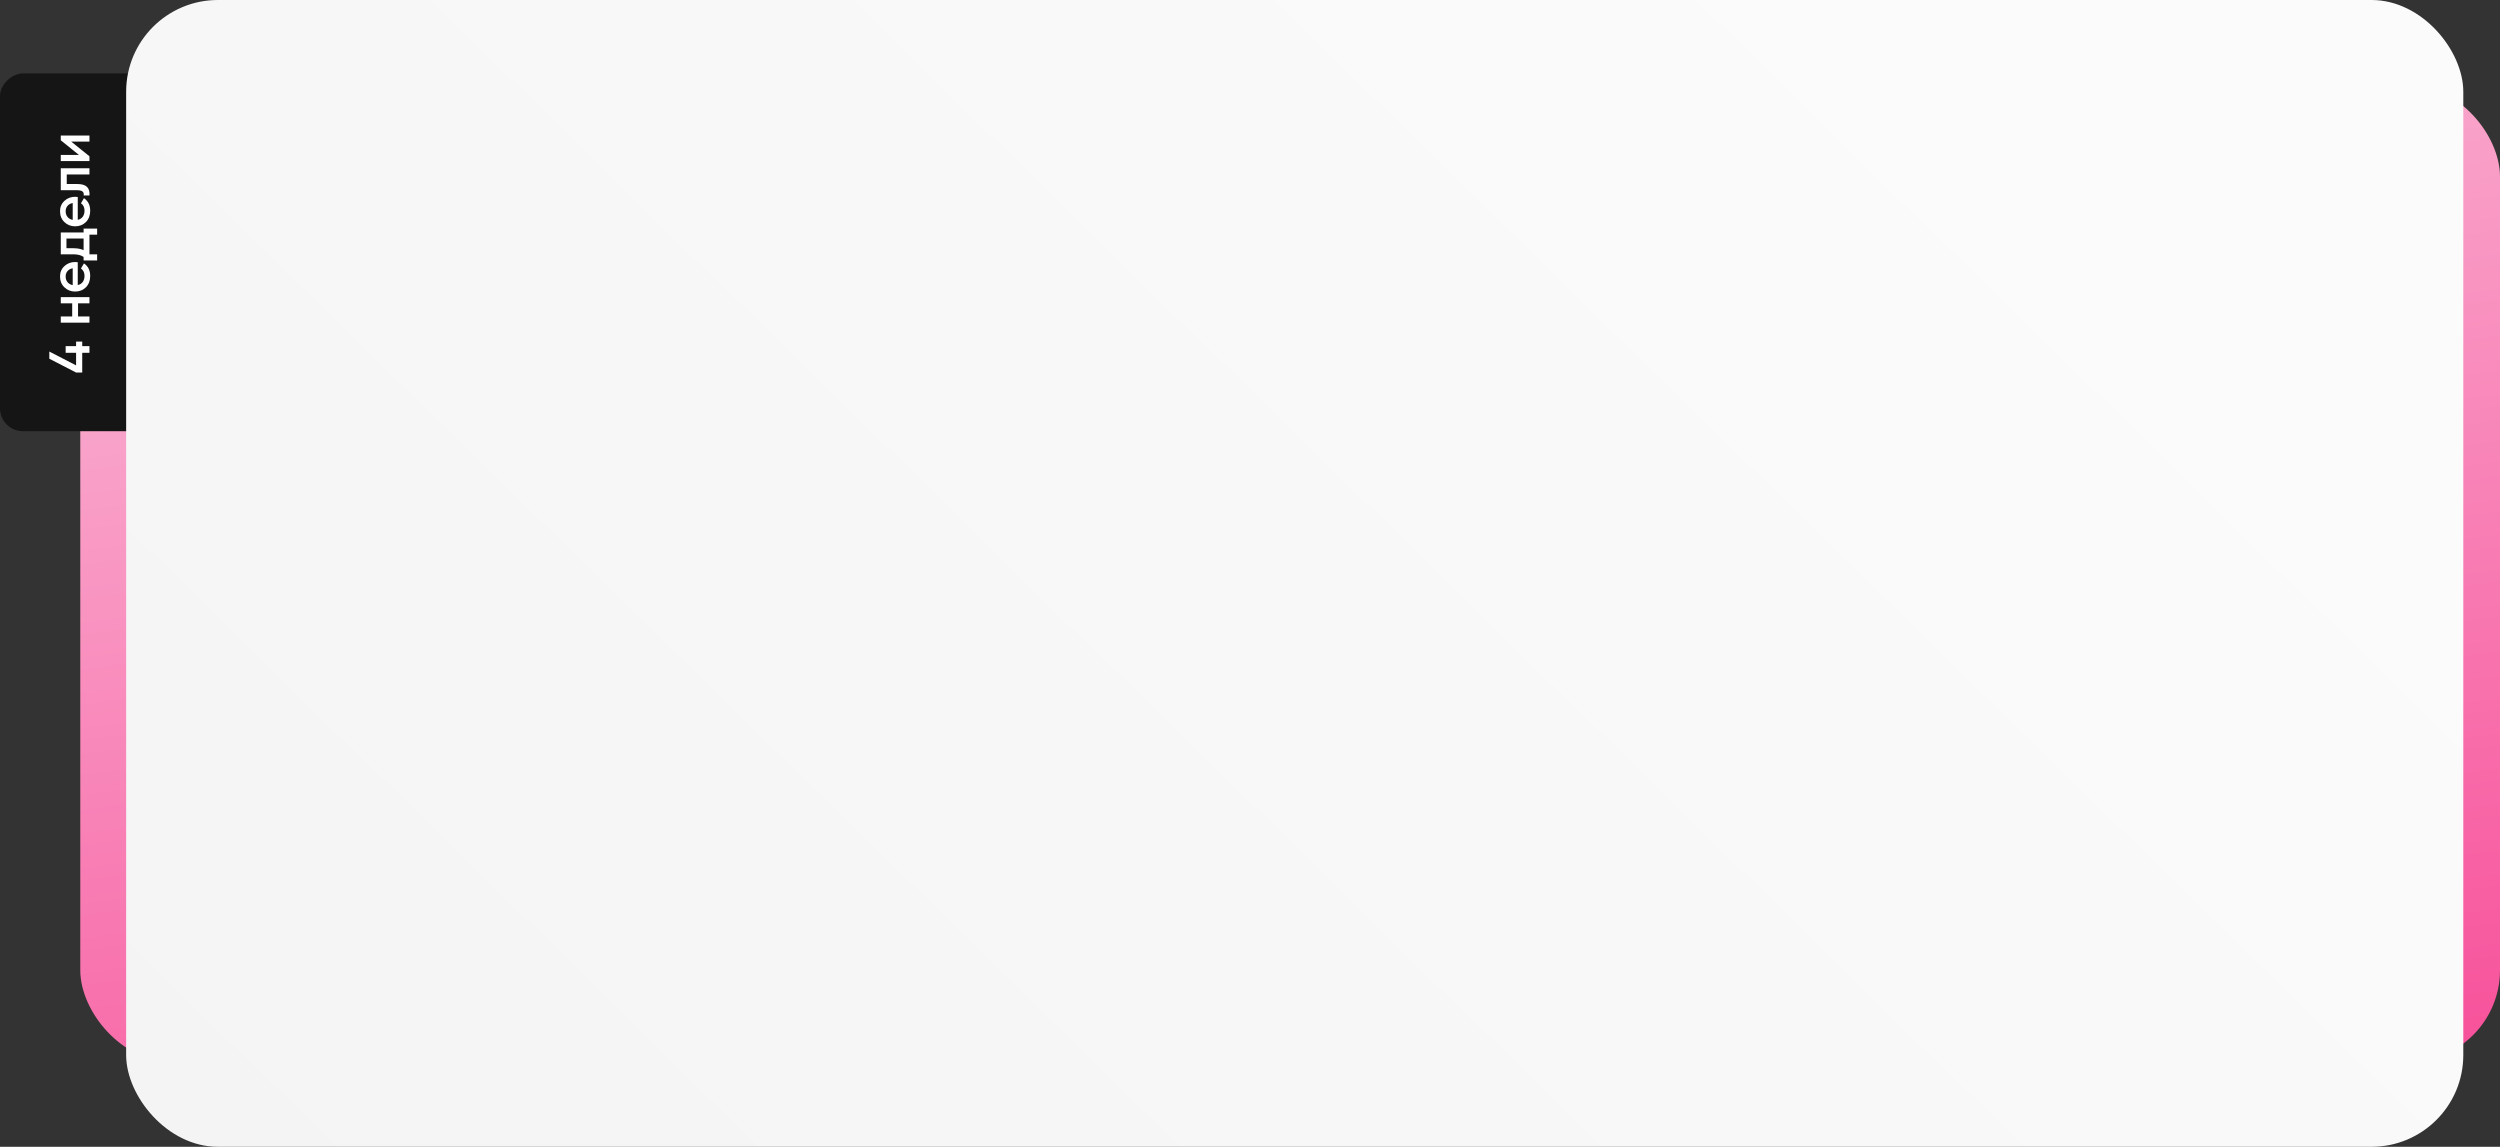
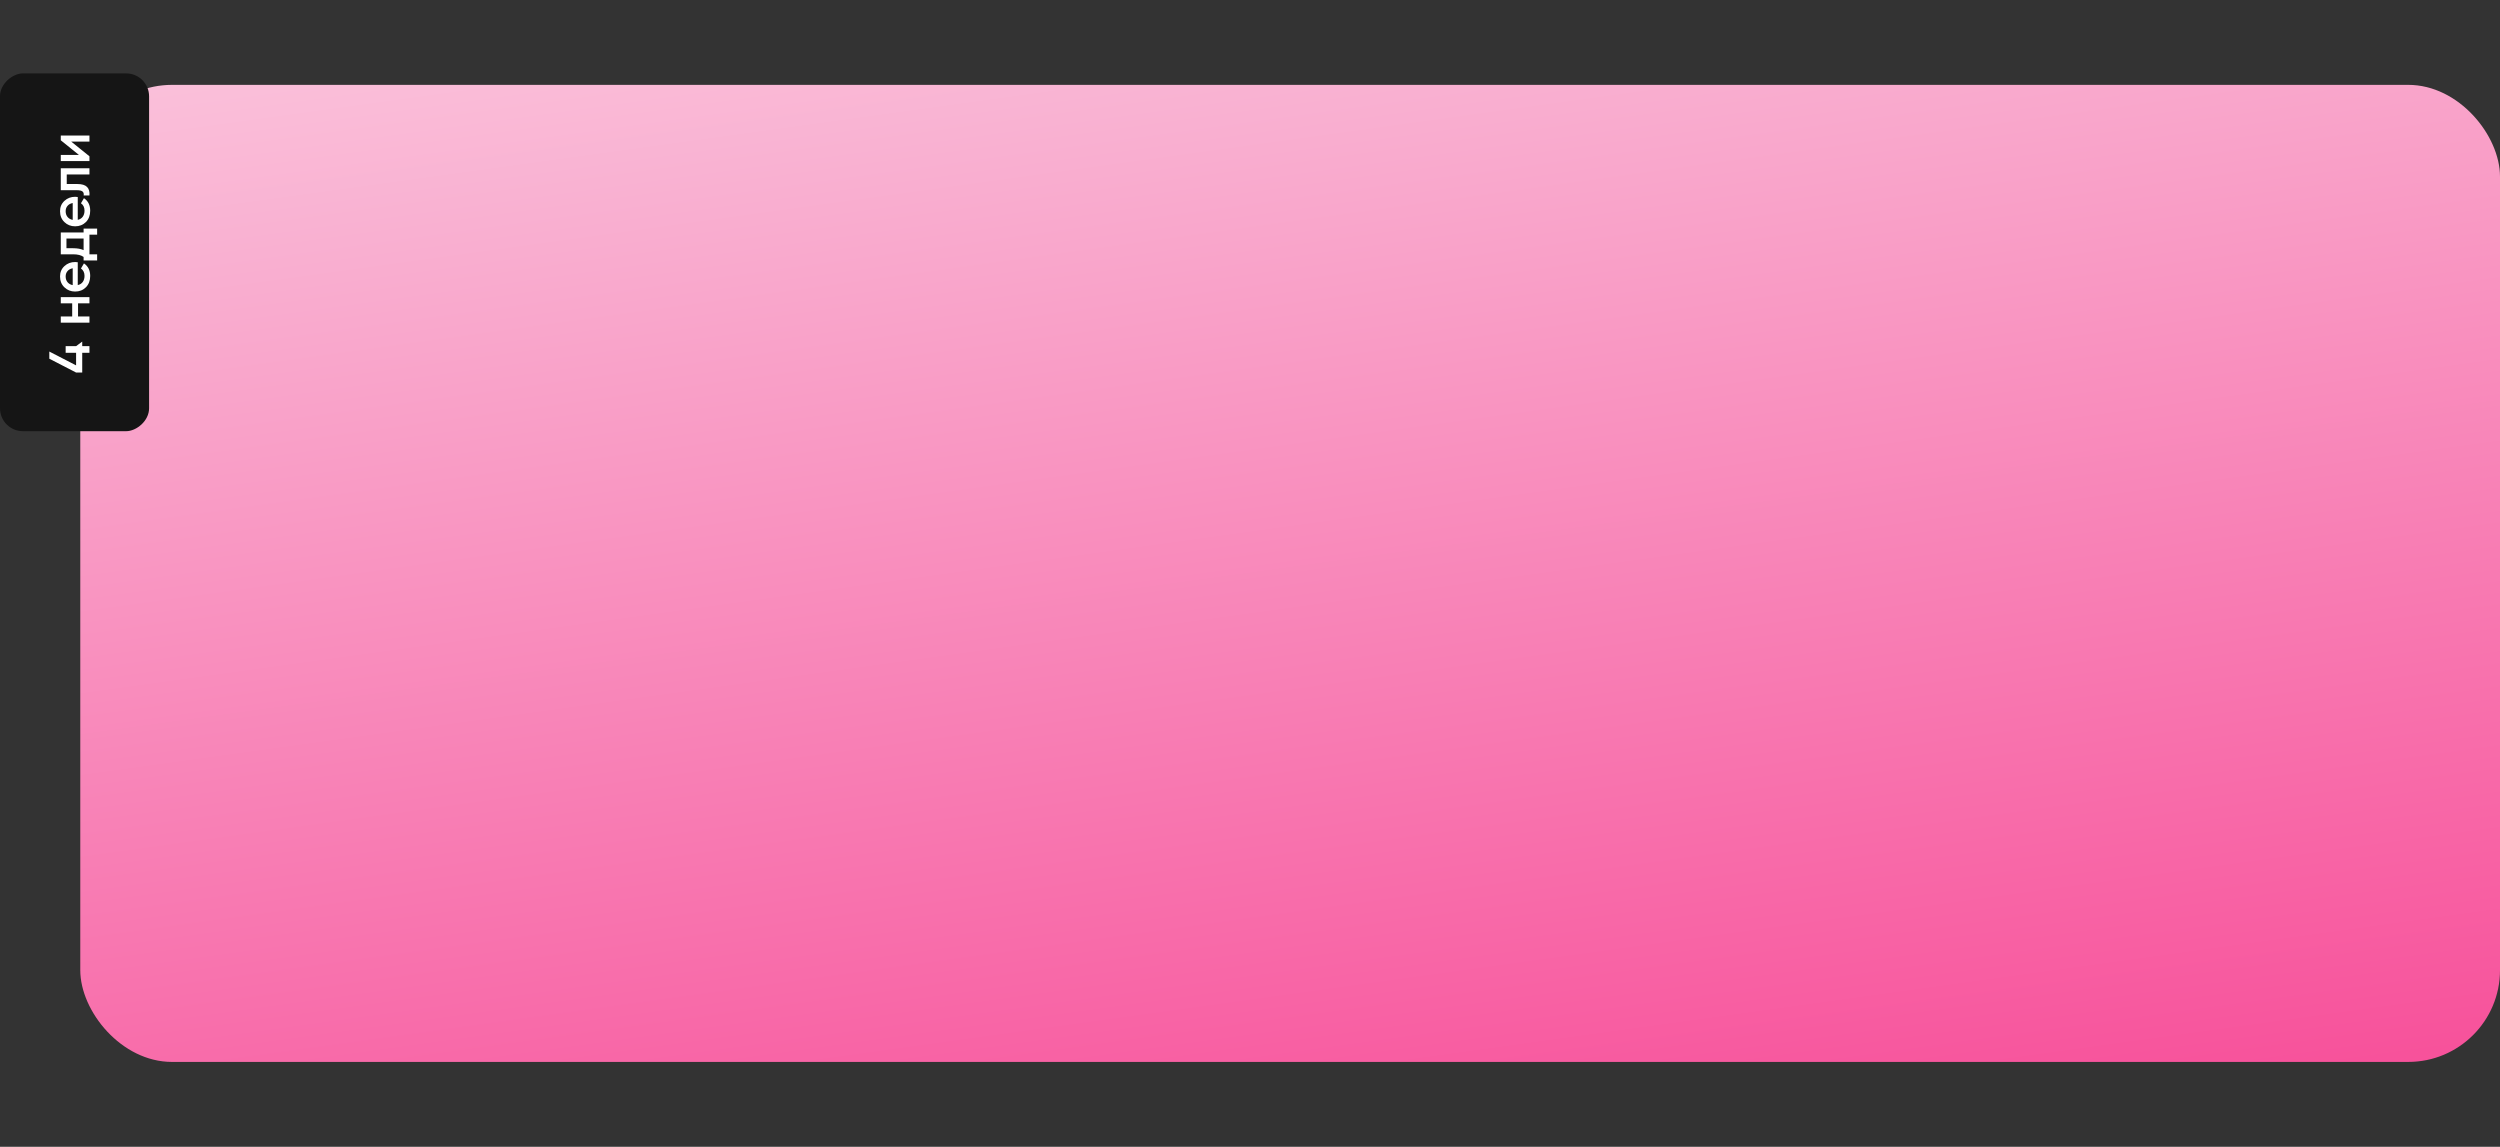
<svg xmlns="http://www.w3.org/2000/svg" width="1090" height="500" viewBox="0 0 1090 500" fill="none">
  <rect x="0" y="0" width="1090" height="500" fill="#333333" stroke="none" />
  <rect x="35" y="37" width="1055" height="426" rx="40" fill="url(#paint0_linear_252_868)" />
  <rect y="188" width="156" height="65" rx="10" transform="rotate(-90 0 188)" fill="#151515" />
-   <path d="M33.175 150.925L33.175 148.925L35.85 148.925L35.85 150.925L39 150.925L39 153.825L35.85 153.825L35.85 162.425L33.175 162.425L21.5 156.4L21.5 153.275L33.175 159.3L33.175 153.825L28.625 153.825L28.625 150.925L33.175 150.925ZM31.475 132.248L26.5 132.248L26.5 129.548L39 129.548L39 132.248L34.025 132.248L34.025 137.973L39 137.973L39 140.673L26.5 140.673L26.5 137.973L31.475 137.973L31.475 132.248ZM33.9 114.34L33.9 124.29C34.833 124.09 35.558 123.64 36.075 122.94C36.592 122.224 36.85 121.34 36.85 120.29C36.85 118.874 36.333 117.799 35.3 117.065L36.6 114.84C38.417 116.057 39.325 117.882 39.325 120.315C39.325 122.332 38.708 123.974 37.475 125.24C36.225 126.49 34.65 127.115 32.75 127.115C30.9 127.115 29.342 126.499 28.075 125.265C26.808 124.049 26.175 122.465 26.175 120.515C26.175 118.699 26.817 117.199 28.1 116.015C29.383 114.832 30.942 114.24 32.775 114.24C33.108 114.24 33.483 114.274 33.9 114.34ZM31.7 124.315L31.7 116.965C30.717 117.149 29.958 117.565 29.425 118.215C28.892 118.849 28.625 119.624 28.625 120.54C28.625 121.54 28.9 122.374 29.45 123.04C30 123.707 30.75 124.132 31.7 124.315ZM26.5 101.353L36.45 101.353L36.45 99.678L42.35 99.678L42.35 102.328L39 102.328L39 110.903L42.35 110.903L42.35 113.553L36.45 113.553L36.45 112.028C35.383 111.261 33.875 110.878 31.925 110.878L26.5 110.878L26.5 101.353ZM36.45 109.053L36.45 104.003L28.975 104.003L28.975 108.228L31.925 108.228C33.725 108.228 35.233 108.503 36.45 109.053ZM33.9 85.898L33.9 95.848C34.833 95.648 35.558 95.198 36.075 94.498C36.592 93.781 36.85 92.898 36.85 91.848C36.85 90.431 36.333 89.356 35.3 88.623L36.6 86.398C38.417 87.615 39.325 89.439 39.325 91.873C39.325 93.889 38.708 95.531 37.475 96.798C36.225 98.048 34.65 98.673 32.75 98.673C30.9 98.673 29.342 98.056 28.075 96.823C26.808 95.606 26.175 94.023 26.175 92.073C26.175 90.256 26.817 88.756 28.1 87.573C29.383 86.389 30.942 85.798 32.775 85.798C33.108 85.798 33.483 85.831 33.9 85.898ZM31.7 95.873L31.7 88.523C30.717 88.706 29.958 89.123 29.425 89.773C28.892 90.406 28.625 91.181 28.625 92.098C28.625 93.098 28.9 93.931 29.45 94.598C30 95.264 30.75 95.689 31.7 95.873ZM26.5 82.935L26.5 73.36L39 73.36L39 76.06L29.1 76.06L29.1 80.235L33.75 80.235C35.7 80.235 37.1 80.66 37.95 81.51C38.8 82.36 39.15 83.602 39 85.235L36.475 85.235C36.608 84.469 36.45 83.894 36 83.51C35.533 83.127 34.742 82.935 33.625 82.935L26.5 82.935ZM34.425 67.564L26.5 61.164L26.5 59.089L39 59.089L39 61.739L31.05 61.739L39 68.139L39 70.214L26.5 70.214L26.5 67.564L34.425 67.564Z" fill="white" />
-   <rect x="55" width="1019" height="500" rx="40" fill="url(#paint1_linear_252_868)" />
+   <path d="M33.175 150.925L35.85 148.925L35.85 150.925L39 150.925L39 153.825L35.85 153.825L35.85 162.425L33.175 162.425L21.5 156.4L21.5 153.275L33.175 159.3L33.175 153.825L28.625 153.825L28.625 150.925L33.175 150.925ZM31.475 132.248L26.5 132.248L26.5 129.548L39 129.548L39 132.248L34.025 132.248L34.025 137.973L39 137.973L39 140.673L26.5 140.673L26.5 137.973L31.475 137.973L31.475 132.248ZM33.9 114.34L33.9 124.29C34.833 124.09 35.558 123.64 36.075 122.94C36.592 122.224 36.85 121.34 36.85 120.29C36.85 118.874 36.333 117.799 35.3 117.065L36.6 114.84C38.417 116.057 39.325 117.882 39.325 120.315C39.325 122.332 38.708 123.974 37.475 125.24C36.225 126.49 34.65 127.115 32.75 127.115C30.9 127.115 29.342 126.499 28.075 125.265C26.808 124.049 26.175 122.465 26.175 120.515C26.175 118.699 26.817 117.199 28.1 116.015C29.383 114.832 30.942 114.24 32.775 114.24C33.108 114.24 33.483 114.274 33.9 114.34ZM31.7 124.315L31.7 116.965C30.717 117.149 29.958 117.565 29.425 118.215C28.892 118.849 28.625 119.624 28.625 120.54C28.625 121.54 28.9 122.374 29.45 123.04C30 123.707 30.75 124.132 31.7 124.315ZM26.5 101.353L36.45 101.353L36.45 99.678L42.35 99.678L42.35 102.328L39 102.328L39 110.903L42.35 110.903L42.35 113.553L36.45 113.553L36.45 112.028C35.383 111.261 33.875 110.878 31.925 110.878L26.5 110.878L26.5 101.353ZM36.45 109.053L36.45 104.003L28.975 104.003L28.975 108.228L31.925 108.228C33.725 108.228 35.233 108.503 36.45 109.053ZM33.9 85.898L33.9 95.848C34.833 95.648 35.558 95.198 36.075 94.498C36.592 93.781 36.85 92.898 36.85 91.848C36.85 90.431 36.333 89.356 35.3 88.623L36.6 86.398C38.417 87.615 39.325 89.439 39.325 91.873C39.325 93.889 38.708 95.531 37.475 96.798C36.225 98.048 34.65 98.673 32.75 98.673C30.9 98.673 29.342 98.056 28.075 96.823C26.808 95.606 26.175 94.023 26.175 92.073C26.175 90.256 26.817 88.756 28.1 87.573C29.383 86.389 30.942 85.798 32.775 85.798C33.108 85.798 33.483 85.831 33.9 85.898ZM31.7 95.873L31.7 88.523C30.717 88.706 29.958 89.123 29.425 89.773C28.892 90.406 28.625 91.181 28.625 92.098C28.625 93.098 28.9 93.931 29.45 94.598C30 95.264 30.75 95.689 31.7 95.873ZM26.5 82.935L26.5 73.36L39 73.36L39 76.06L29.1 76.06L29.1 80.235L33.75 80.235C35.7 80.235 37.1 80.66 37.95 81.51C38.8 82.36 39.15 83.602 39 85.235L36.475 85.235C36.608 84.469 36.45 83.894 36 83.51C35.533 83.127 34.742 82.935 33.625 82.935L26.5 82.935ZM34.425 67.564L26.5 61.164L26.5 59.089L39 59.089L39 61.739L31.05 61.739L39 68.139L39 70.214L26.5 70.214L26.5 67.564L34.425 67.564Z" fill="white" />
  <defs>
    <linearGradient id="paint0_linear_252_868" x1="821.703" y1="553.069" x2="728.966" y2="-117.578" gradientUnits="userSpaceOnUse">
      <stop stop-color="#F74694" />
      <stop offset="1" stop-color="#FACCE1" />
    </linearGradient>
    <linearGradient id="paint1_linear_252_868" x1="55" y1="500" x2="684.606" y2="-143.411" gradientUnits="userSpaceOnUse">
      <stop stop-color="#F5F4F5" />
      <stop offset="1" stop-color="#FBFBFB" />
    </linearGradient>
  </defs>
</svg>